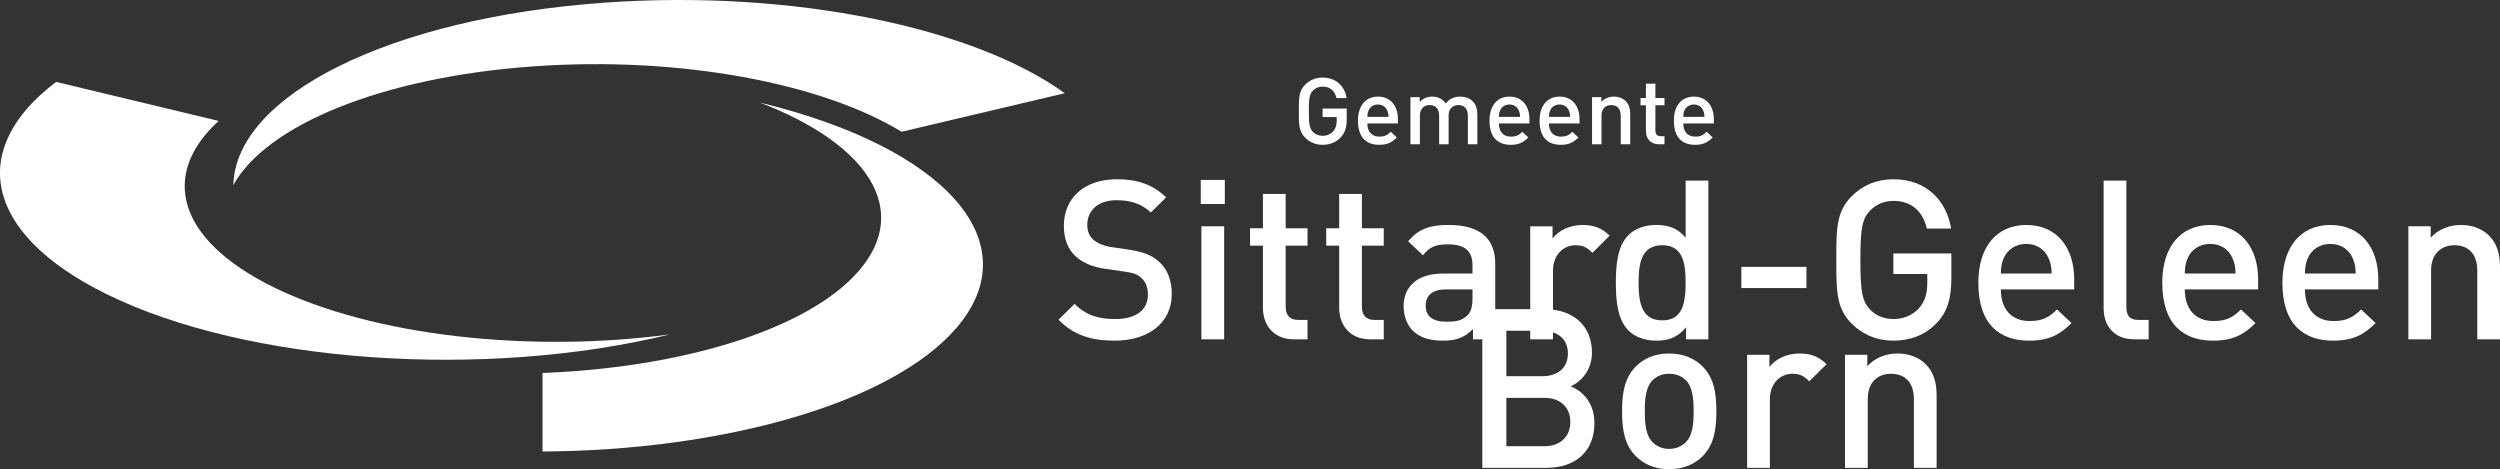
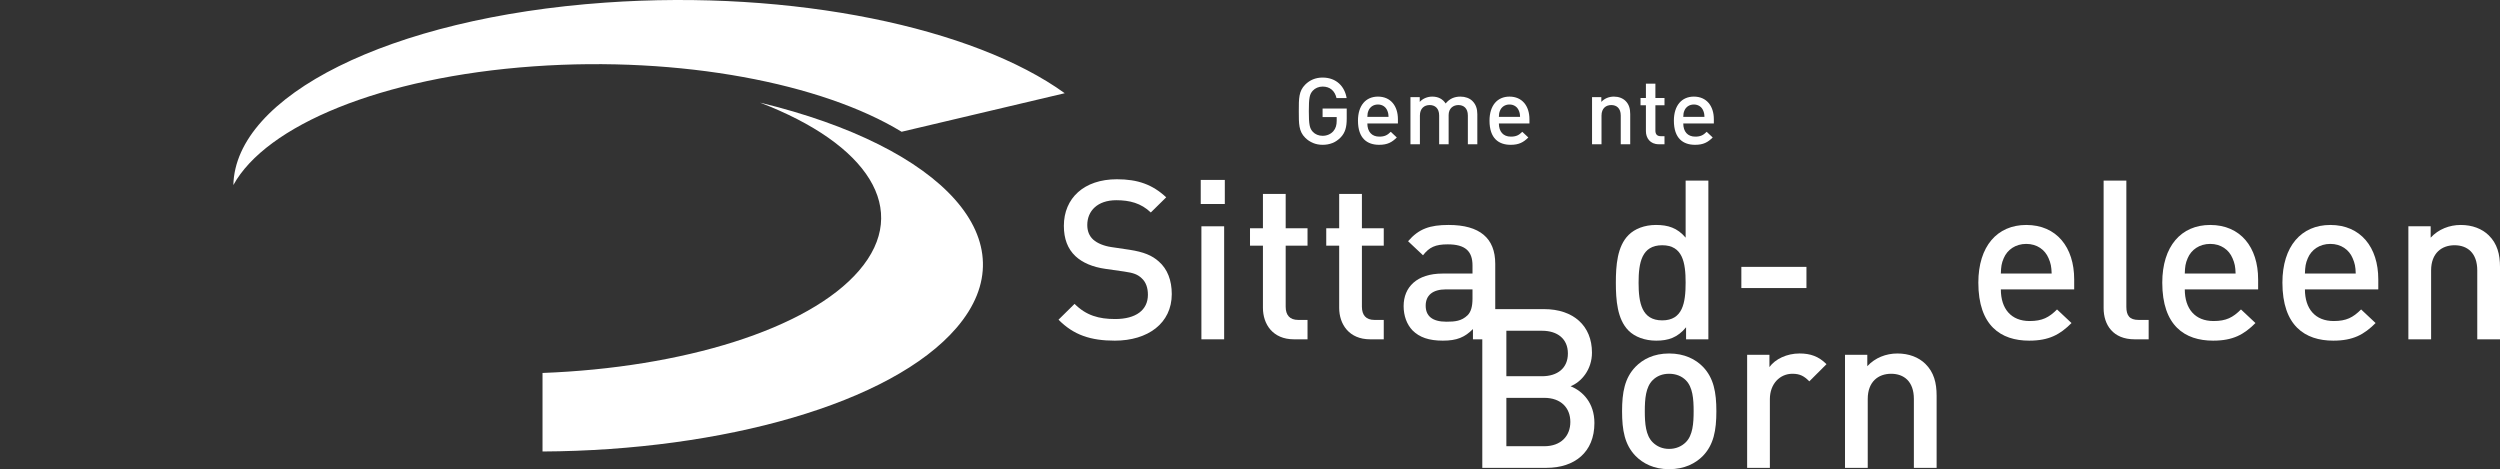
<svg xmlns="http://www.w3.org/2000/svg" id="Layer_2" data-name="Layer 2" viewBox="0 0 480 90.084">
  <rect x="0" y="0" width="480" height="90.084" fill="#333333" stroke="none" />
  <defs>
    <style>
      .cls-1 {
        fill: #fff;
      }
    </style>
  </defs>
  <g id="Logo">
    <g>
      <g>
        <path class="cls-1" d="M296.928,89.826h-12.327v-30.475h11.857c5.647,0,9.2,3.21,9.2,8.346,0,3.296-2.055,5.65-4.109,6.463,2.354.941,4.579,3.21,4.579,7.062,0,5.607-3.806,8.604-9.2,8.604ZM296.071,63.503h-6.849v8.732h6.849c2.954,0,4.965-1.541,4.965-4.366s-2.012-4.365-4.965-4.365ZM296.498,76.387h-7.276v9.288h7.276c3.21,0,5.008-1.969,5.008-4.665s-1.798-4.623-5.008-4.623Z" />
        <path class="cls-1" d="M326.976,87.515c-1.414,1.454-3.554,2.568-6.507,2.568s-5.051-1.114-6.465-2.568c-2.054-2.141-2.567-4.88-2.567-8.561,0-3.638.513-6.378,2.567-8.518,1.414-1.454,3.511-2.568,6.465-2.568s5.094,1.114,6.507,2.568c2.052,2.14,2.567,4.88,2.567,8.518,0,3.681-.515,6.42-2.567,8.561ZM323.679,73.005c-.816-.813-1.926-1.241-3.21-1.241s-2.356.428-3.167,1.241c-1.326,1.327-1.499,3.595-1.499,5.95s.173,4.623,1.499,5.95c.812.813,1.884,1.285,3.167,1.285s2.394-.472,3.21-1.285c1.329-1.327,1.499-3.595,1.499-5.95s-.171-4.622-1.499-5.95Z" />
        <path class="cls-1" d="M347.393,73.219c-.987-.985-1.758-1.456-3.255-1.456-2.354,0-4.323,1.884-4.323,4.879v13.183h-4.365v-21.7h4.28v2.353c1.111-1.541,3.34-2.611,5.779-2.611,2.093,0,3.68.556,5.177,2.055l-3.293,3.295Z" />
        <path class="cls-1" d="M367.464,89.826v-13.226c0-3.381-1.924-4.836-4.365-4.836s-4.493,1.498-4.493,4.836v13.226h-4.365v-21.7h4.28v2.183c1.499-1.626,3.596-2.44,5.779-2.44,2.225,0,4.066.727,5.35,1.97,1.668,1.625,2.181,3.681,2.181,6.12v13.868h-4.365Z" />
      </g>
      <path class="cls-1" d="M116.169.504C74.64,3.437,45.188,18.46,44.806,35.529c6.285-11.433,28.375-20.722,57.676-22.792,28.248-1.996,55.4,3.277,70.629,12.561l31.32-7.4C187.047,5.325,152.358-2.052,116.169.504Z" />
-       <path class="cls-1" d="M20.375,56.433c27.281,13.459,73.125,16.374,108.273,7.765-26.627,3.595-56.964.394-76.211-9.099-18.554-9.157-21.672-21.634-10.46-31.88l-31.2-7.489C-6.063,28.433-3.393,44.707,20.375,56.433Z" />
      <path class="cls-1" d="M183.624,62.974c14.298-16.615-2.452-34.752-37.716-43.274,20.658,7.912,29.108,20.544,19.022,32.263-9.726,11.305-34,18.639-60.766,19.646v15.079c34.65-.182,67.002-9.237,79.459-23.714Z" />
      <g>
        <path class="cls-1" d="M257.431,26.359c-.963,1.017-2.157,1.445-3.494,1.445-1.32,0-2.46-.482-3.336-1.356-1.247-1.248-1.23-2.657-1.23-5.1s-.017-3.853,1.23-5.101c.876-.873,1.98-1.355,3.336-1.355,2.691,0,4.263,1.765,4.617,3.941h-1.943c-.32-1.39-1.247-2.211-2.674-2.211-.75,0-1.427.303-1.875.785-.624.677-.765,1.39-.765,3.941s.141,3.281.765,3.959c.449.483,1.125.768,1.875.768.837,0,1.568-.321,2.067-.892.463-.535.641-1.178.641-1.998v-.713h-2.708v-1.641h4.634v1.945c0,1.641-.301,2.693-1.14,3.585Z" />
        <path class="cls-1" d="M262.531,23.701c0,1.553.822,2.533,2.302,2.533,1.015,0,1.551-.285,2.193-.928l1.16,1.089c-.927.927-1.802,1.409-3.389,1.409-2.266,0-4.066-1.195-4.066-4.638,0-2.925,1.514-4.618,3.836-4.618,2.424,0,3.833,1.783,3.833,4.351v.802h-5.869ZM266.349,21.206c-.286-.679-.929-1.142-1.783-1.142s-1.519.462-1.803,1.142c-.177.41-.213.677-.233,1.23h4.066c-.017-.553-.068-.82-.248-1.23Z" />
        <path class="cls-1" d="M281.829,27.697v-5.511c0-1.408-.803-2.015-1.82-2.015-.98,0-1.871.624-1.871,1.925v5.601h-1.82v-5.511c0-1.408-.803-2.015-1.82-2.015s-1.875.624-1.875,2.015v5.511h-1.815v-9.042h1.781v.91c.606-.661,1.499-1.016,2.409-1.016,1.123,0,1.997.445,2.567,1.32.73-.892,1.64-1.32,2.836-1.32.927,0,1.747.303,2.281.82.696.678.965,1.534.965,2.55v5.779h-1.82Z" />
        <path class="cls-1" d="M287.785,23.701c0,1.553.82,2.533,2.3,2.533,1.016,0,1.553-.285,2.193-.928l1.16,1.089c-.927.927-1.8,1.409-3.387,1.409-2.266,0-4.066-1.195-4.066-4.638,0-2.925,1.516-4.618,3.833-4.618,2.426,0,3.834,1.783,3.834,4.351v.802h-5.867ZM291.601,21.206c-.286-.679-.927-1.142-1.783-1.142s-1.514.462-1.8,1.142c-.179.41-.214.677-.233,1.23h4.066c-.017-.553-.07-.82-.25-1.23Z" />
-         <path class="cls-1" d="M297.398,23.701c0,1.553.82,2.533,2.298,2.533,1.021,0,1.555-.285,2.195-.928l1.16,1.089c-.925.927-1.8,1.409-3.389,1.409-2.264,0-4.066-1.195-4.066-4.638,0-2.925,1.519-4.618,3.836-4.618,2.426,0,3.834,1.783,3.834,4.351v.802h-5.867ZM301.214,21.206c-.284-.679-.925-1.142-1.783-1.142s-1.516.462-1.802,1.142c-.175.41-.213.677-.23,1.23h4.066c-.017-.553-.073-.82-.25-1.23Z" />
        <path class="cls-1" d="M311.183,27.697v-5.511c0-1.408-.803-2.015-1.82-2.015s-1.873.624-1.873,2.015v5.511h-1.818v-9.042h1.783v.91c.623-.678,1.497-1.016,2.409-1.016.927,0,1.692.303,2.23.82.692.678.908,1.534.908,2.55v5.779h-1.82Z" />
        <path class="cls-1" d="M318.496,27.697c-1.694,0-2.48-1.213-2.48-2.515v-4.976h-1.034v-1.392h1.034v-2.746h1.82v2.746h1.747v1.392h-1.747v4.886c0,.66.32,1.053.999,1.053h.748v1.552h-1.087Z" />
        <path class="cls-1" d="M323.188,23.701c0,1.553.82,2.533,2.302,2.533,1.012,0,1.55-.285,2.191-.928l1.16,1.089c-.929.927-1.8,1.409-3.389,1.409-2.264,0-4.066-1.195-4.066-4.638,0-2.925,1.516-4.618,3.836-4.618,2.424,0,3.836,1.783,3.836,4.351v.802h-5.869ZM327.004,21.206c-.284-.679-.929-1.142-1.783-1.142s-1.516.462-1.802,1.142c-.179.41-.214.677-.231,1.23h4.064c-.017-.553-.07-.82-.248-1.23Z" />
        <path class="cls-1" d="M214.021,65.405c-4.58,0-7.876-1.069-10.786-4.023l3.081-3.038c2.226,2.226,4.666,2.91,7.791,2.91,3.981,0,6.292-1.712,6.292-4.664,0-1.327-.384-2.44-1.198-3.168-.771-.727-1.541-1.026-3.338-1.283l-3.597-.514c-2.481-.343-4.451-1.198-5.778-2.44-1.498-1.413-2.226-3.338-2.226-5.822,0-5.306,3.853-8.945,10.187-8.945,4.023,0,6.849,1.027,9.461,3.467l-2.955,2.91c-1.884-1.797-4.066-2.353-6.634-2.353-3.595,0-5.564,2.054-5.564,4.751,0,1.114.343,2.097,1.156,2.825.77.685,2.012,1.198,3.423,1.413l3.467.514c2.825.428,4.408,1.112,5.693,2.268,1.67,1.455,2.483,3.638,2.483,6.25,0,5.606-4.58,8.944-10.957,8.944Z" />
        <path class="cls-1" d="M230.542,39.168v-4.623h4.622v4.623h-4.622ZM230.67,65.149v-21.7h4.366v21.7h-4.366Z" />
        <path class="cls-1" d="M248.436,65.149c-4.069,0-5.952-2.911-5.952-6.035v-11.942h-2.483v-3.338h2.483v-6.592h4.367v6.592h4.194v3.338h-4.194v11.728c0,1.585.769,2.525,2.396,2.525h1.798v3.723h-2.61Z" />
        <path class="cls-1" d="M263.071,65.149c-4.064,0-5.948-2.911-5.948-6.035v-11.942h-2.484v-3.338h2.484v-6.592h4.365v6.592h4.194v3.338h-4.194v11.728c0,1.585.771,2.525,2.396,2.525h1.798v3.723h-2.612Z" />
        <path class="cls-1" d="M282.807,65.149v-1.969c-1.583,1.585-3.084,2.225-5.779,2.225s-4.493-.641-5.822-1.968c-1.111-1.155-1.711-2.824-1.711-4.665,0-3.639,2.526-6.249,7.49-6.249h5.736v-1.542c0-2.739-1.371-4.066-4.752-4.066-2.398,0-3.552.556-4.752,2.098l-2.866-2.696c2.054-2.397,4.194-3.126,7.789-3.126,5.952,0,8.946,2.525,8.946,7.448v14.509h-4.28ZM282.721,55.561h-5.096c-2.567,0-3.893,1.156-3.893,3.126s1.241,3.082,3.981,3.082c1.668,0,2.911-.129,4.066-1.242.643-.642.942-1.669.942-3.21v-1.755Z" />
-         <path class="cls-1" d="M305.748,48.542c-.982-.985-1.755-1.455-3.253-1.455-2.356,0-4.323,1.882-4.323,4.88v13.182h-4.365v-21.7h4.28v2.354c1.113-1.54,3.338-2.611,5.777-2.611,2.099,0,3.682.556,5.181,2.055l-3.297,3.296Z" />
        <path class="cls-1" d="M323.726,65.149v-2.311c-1.627,1.969-3.383,2.567-5.736,2.567-2.183,0-4.109-.727-5.305-1.925-2.185-2.184-2.441-5.907-2.441-9.203s.256-6.977,2.441-9.16c1.196-1.198,3.08-1.926,5.262-1.926,2.311,0,4.109.556,5.694,2.44v-10.958h4.365v30.476h-4.28ZM319.147,47.087c-3.94,0-4.538,3.339-4.538,7.191s.598,7.233,4.538,7.233,4.493-3.381,4.493-7.233-.557-7.191-4.493-7.191Z" />
        <path class="cls-1" d="M334.34,55.305v-4.066h12.498v4.066h-12.498Z" />
-         <path class="cls-1" d="M371.921,61.939c-2.313,2.44-5.179,3.466-8.391,3.466-3.167,0-5.903-1.155-8.002-3.253-2.996-2.996-2.954-6.377-2.954-12.241s-.043-9.245,2.954-12.241c2.099-2.098,4.752-3.254,8.002-3.254,6.467,0,10.23,4.237,11.088,9.46h-4.669c-.769-3.339-2.994-5.308-6.42-5.308-1.798,0-3.423.727-4.493,1.884-1.495,1.626-1.841,3.339-1.841,9.459s.346,7.876,1.841,9.503c1.07,1.156,2.695,1.84,4.493,1.84,2.012,0,3.767-.769,4.968-2.14,1.111-1.283,1.542-2.824,1.542-4.793v-1.712h-6.51v-3.938h11.131v4.665c0,3.938-.73,6.463-2.74,8.604Z" />
        <path class="cls-1" d="M384.163,55.561c0,3.723,1.967,6.078,5.521,6.078,2.439,0,3.725-.685,5.267-2.225l2.781,2.611c-2.225,2.225-4.323,3.381-8.133,3.381-5.435,0-9.758-2.867-9.758-11.128,0-7.02,3.637-11.086,9.203-11.086,5.822,0,9.2,4.28,9.2,10.443v1.926h-14.08ZM393.322,49.569c-.685-1.626-2.225-2.74-4.28-2.74s-3.639,1.114-4.323,2.74c-.431.985-.515,1.625-.557,2.954h9.758c-.043-1.328-.171-1.969-.598-2.954Z" />
        <path class="cls-1" d="M409.844,65.149c-4.152,0-5.95-2.782-5.95-5.993v-24.483h4.365v24.227c0,1.67.6,2.525,2.354,2.525h1.928v3.723h-2.697Z" />
        <path class="cls-1" d="M419.478,55.561c0,3.723,1.967,6.078,5.521,6.078,2.441,0,3.725-.685,5.267-2.225l2.781,2.611c-2.225,2.225-4.323,3.381-8.133,3.381-5.435,0-9.758-2.867-9.758-11.128,0-7.02,3.637-11.086,9.203-11.086,5.822,0,9.201,4.28,9.201,10.443v1.926h-14.08ZM428.638,49.569c-.686-1.626-2.225-2.74-4.28-2.74s-3.639,1.114-4.322,2.74c-.429.985-.515,1.625-.557,2.954h9.758c-.043-1.328-.171-1.969-.598-2.954Z" />
        <path class="cls-1" d="M442.545,55.561c0,3.723,1.971,6.078,5.525,6.078,2.441,0,3.723-.685,5.264-2.225l2.781,2.611c-2.225,2.225-4.322,3.381-8.132,3.381-5.438,0-9.76-2.867-9.76-11.128,0-7.02,3.639-11.086,9.205-11.086,5.822,0,9.203,4.28,9.203,10.443v1.926h-14.085ZM451.707,49.569c-.683-1.626-2.225-2.74-4.28-2.74s-3.639,1.114-4.323,2.74c-.427.985-.513,1.625-.56,2.954h9.76c-.04-1.328-.171-1.969-.598-2.954Z" />
        <path class="cls-1" d="M475.635,65.149v-13.226c0-3.381-1.926-4.836-4.365-4.836s-4.498,1.498-4.498,4.836v13.226h-4.365v-21.7h4.28v2.183c1.499-1.626,3.596-2.44,5.779-2.44,2.225,0,4.066.728,5.352,1.969,1.67,1.626,2.183,3.681,2.183,6.121v13.868h-4.365Z" />
      </g>
    </g>
  </g>
</svg>